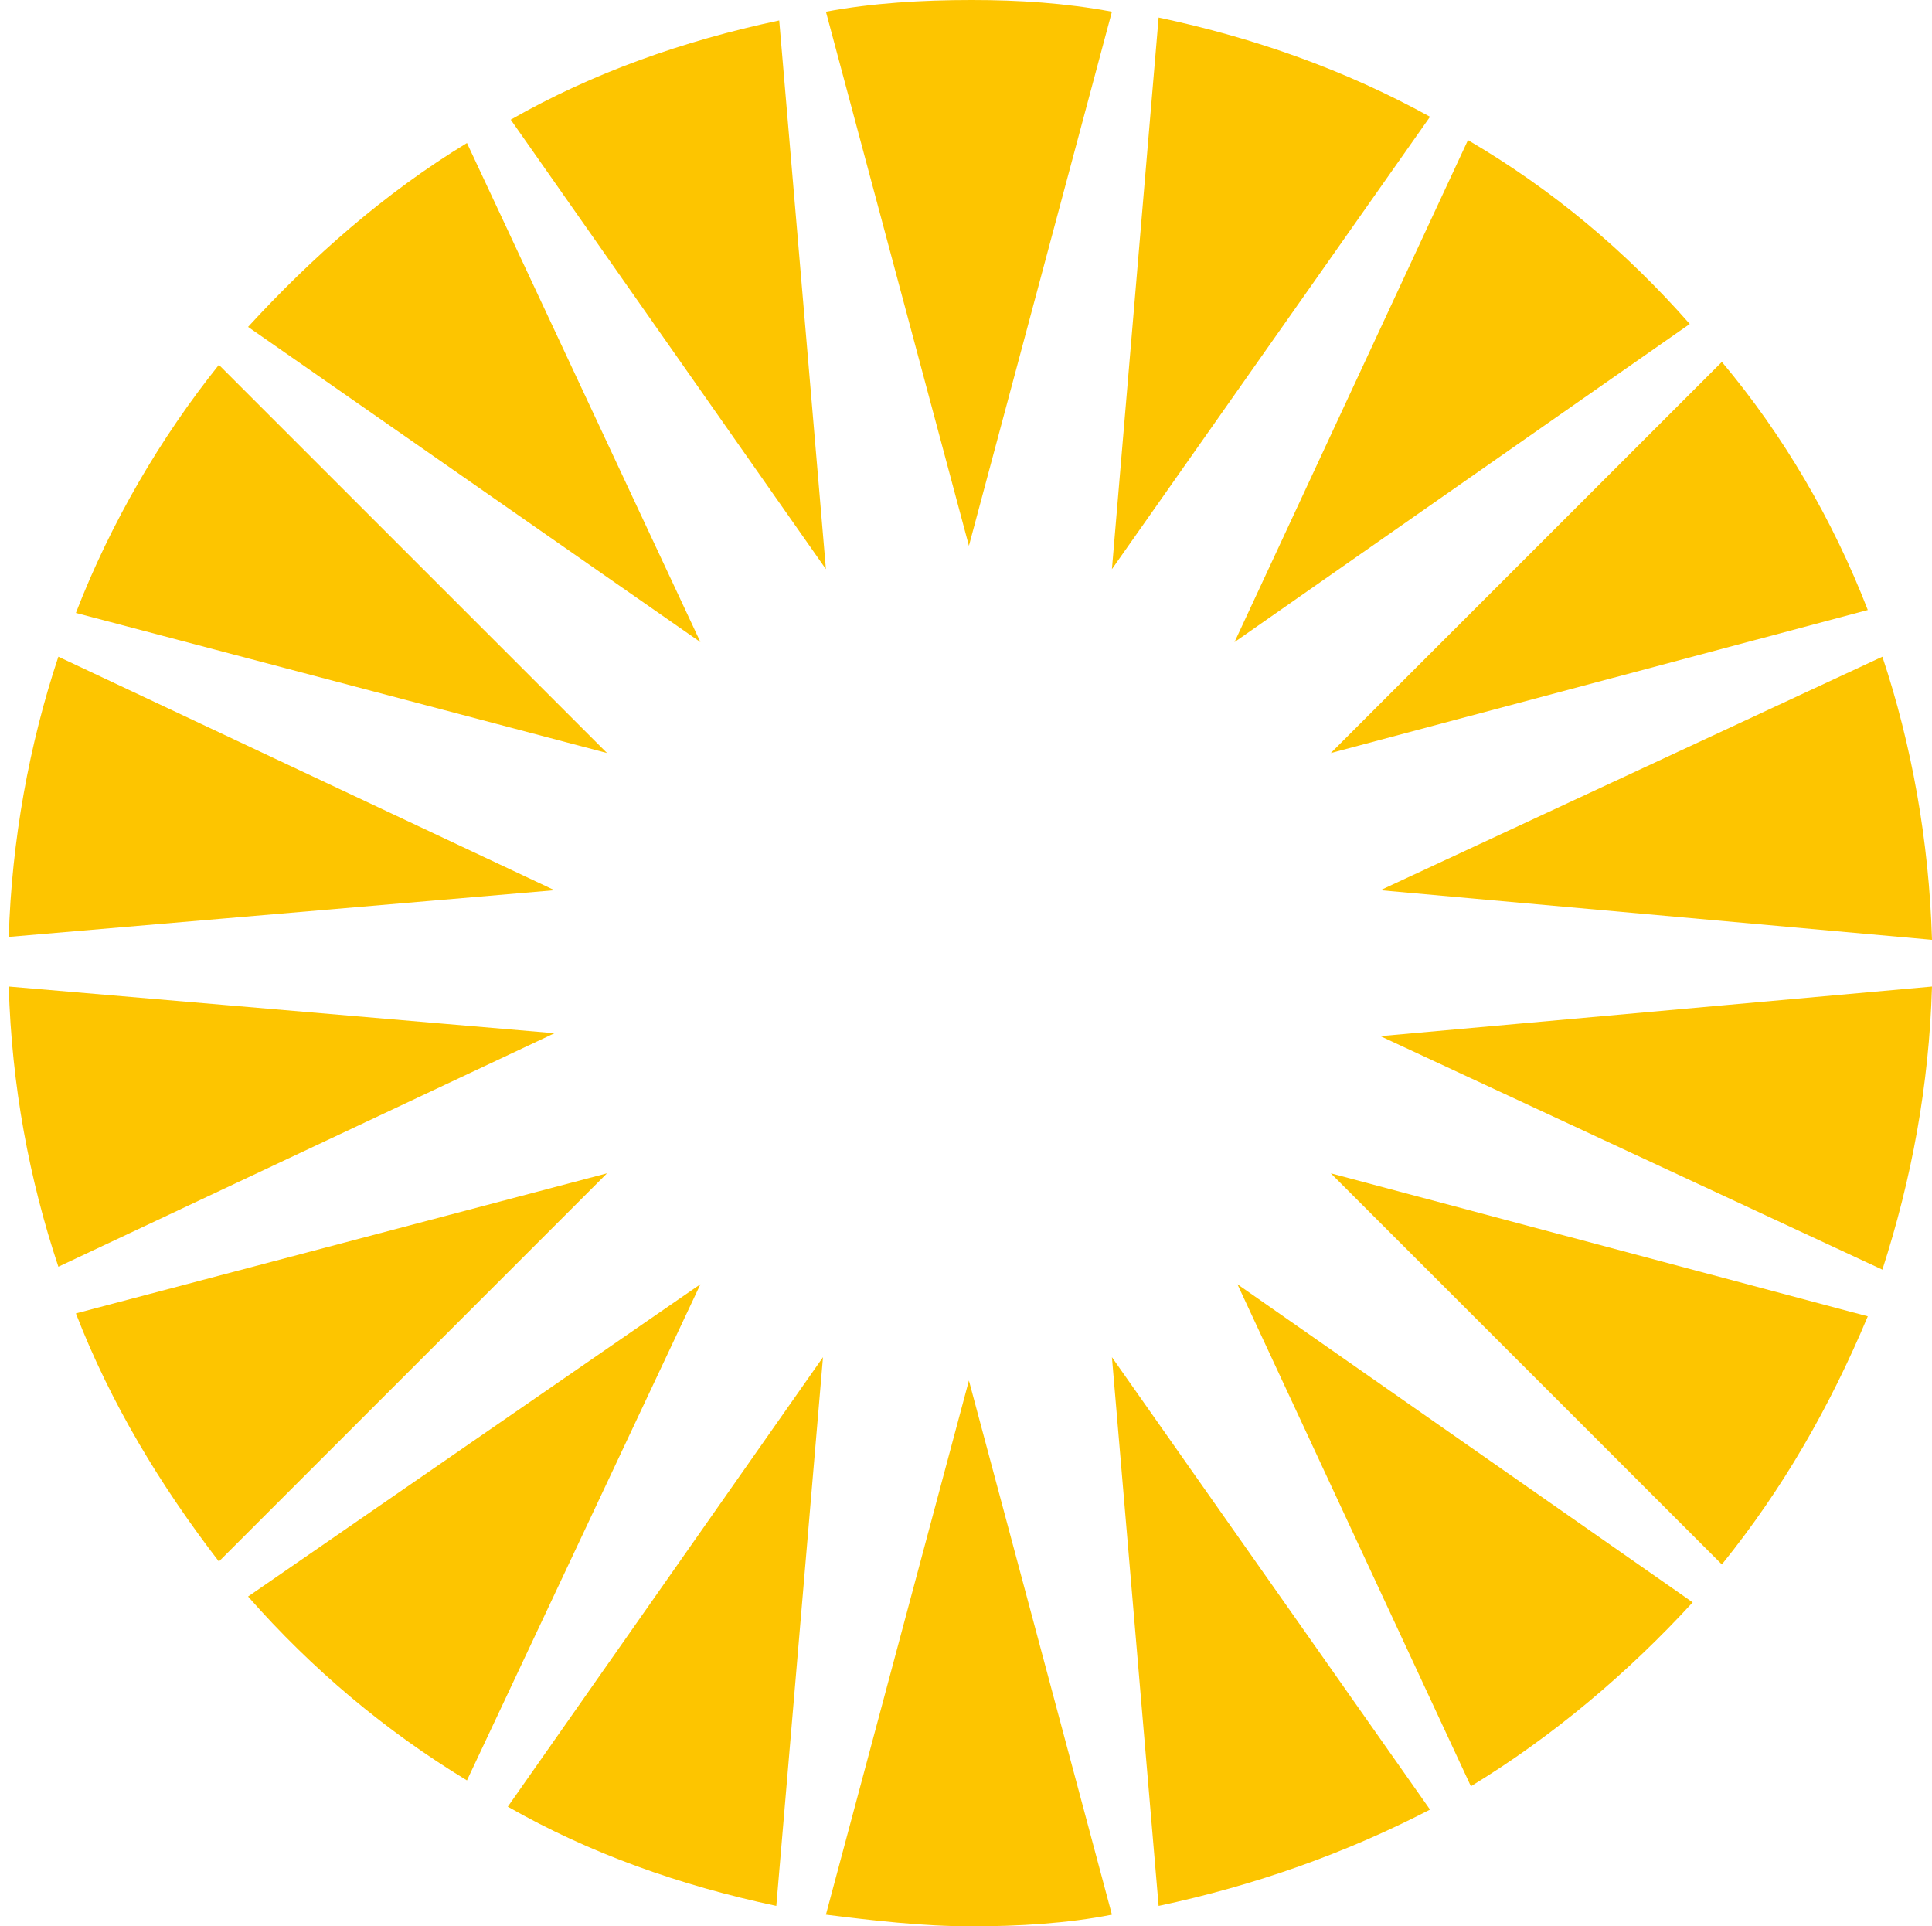
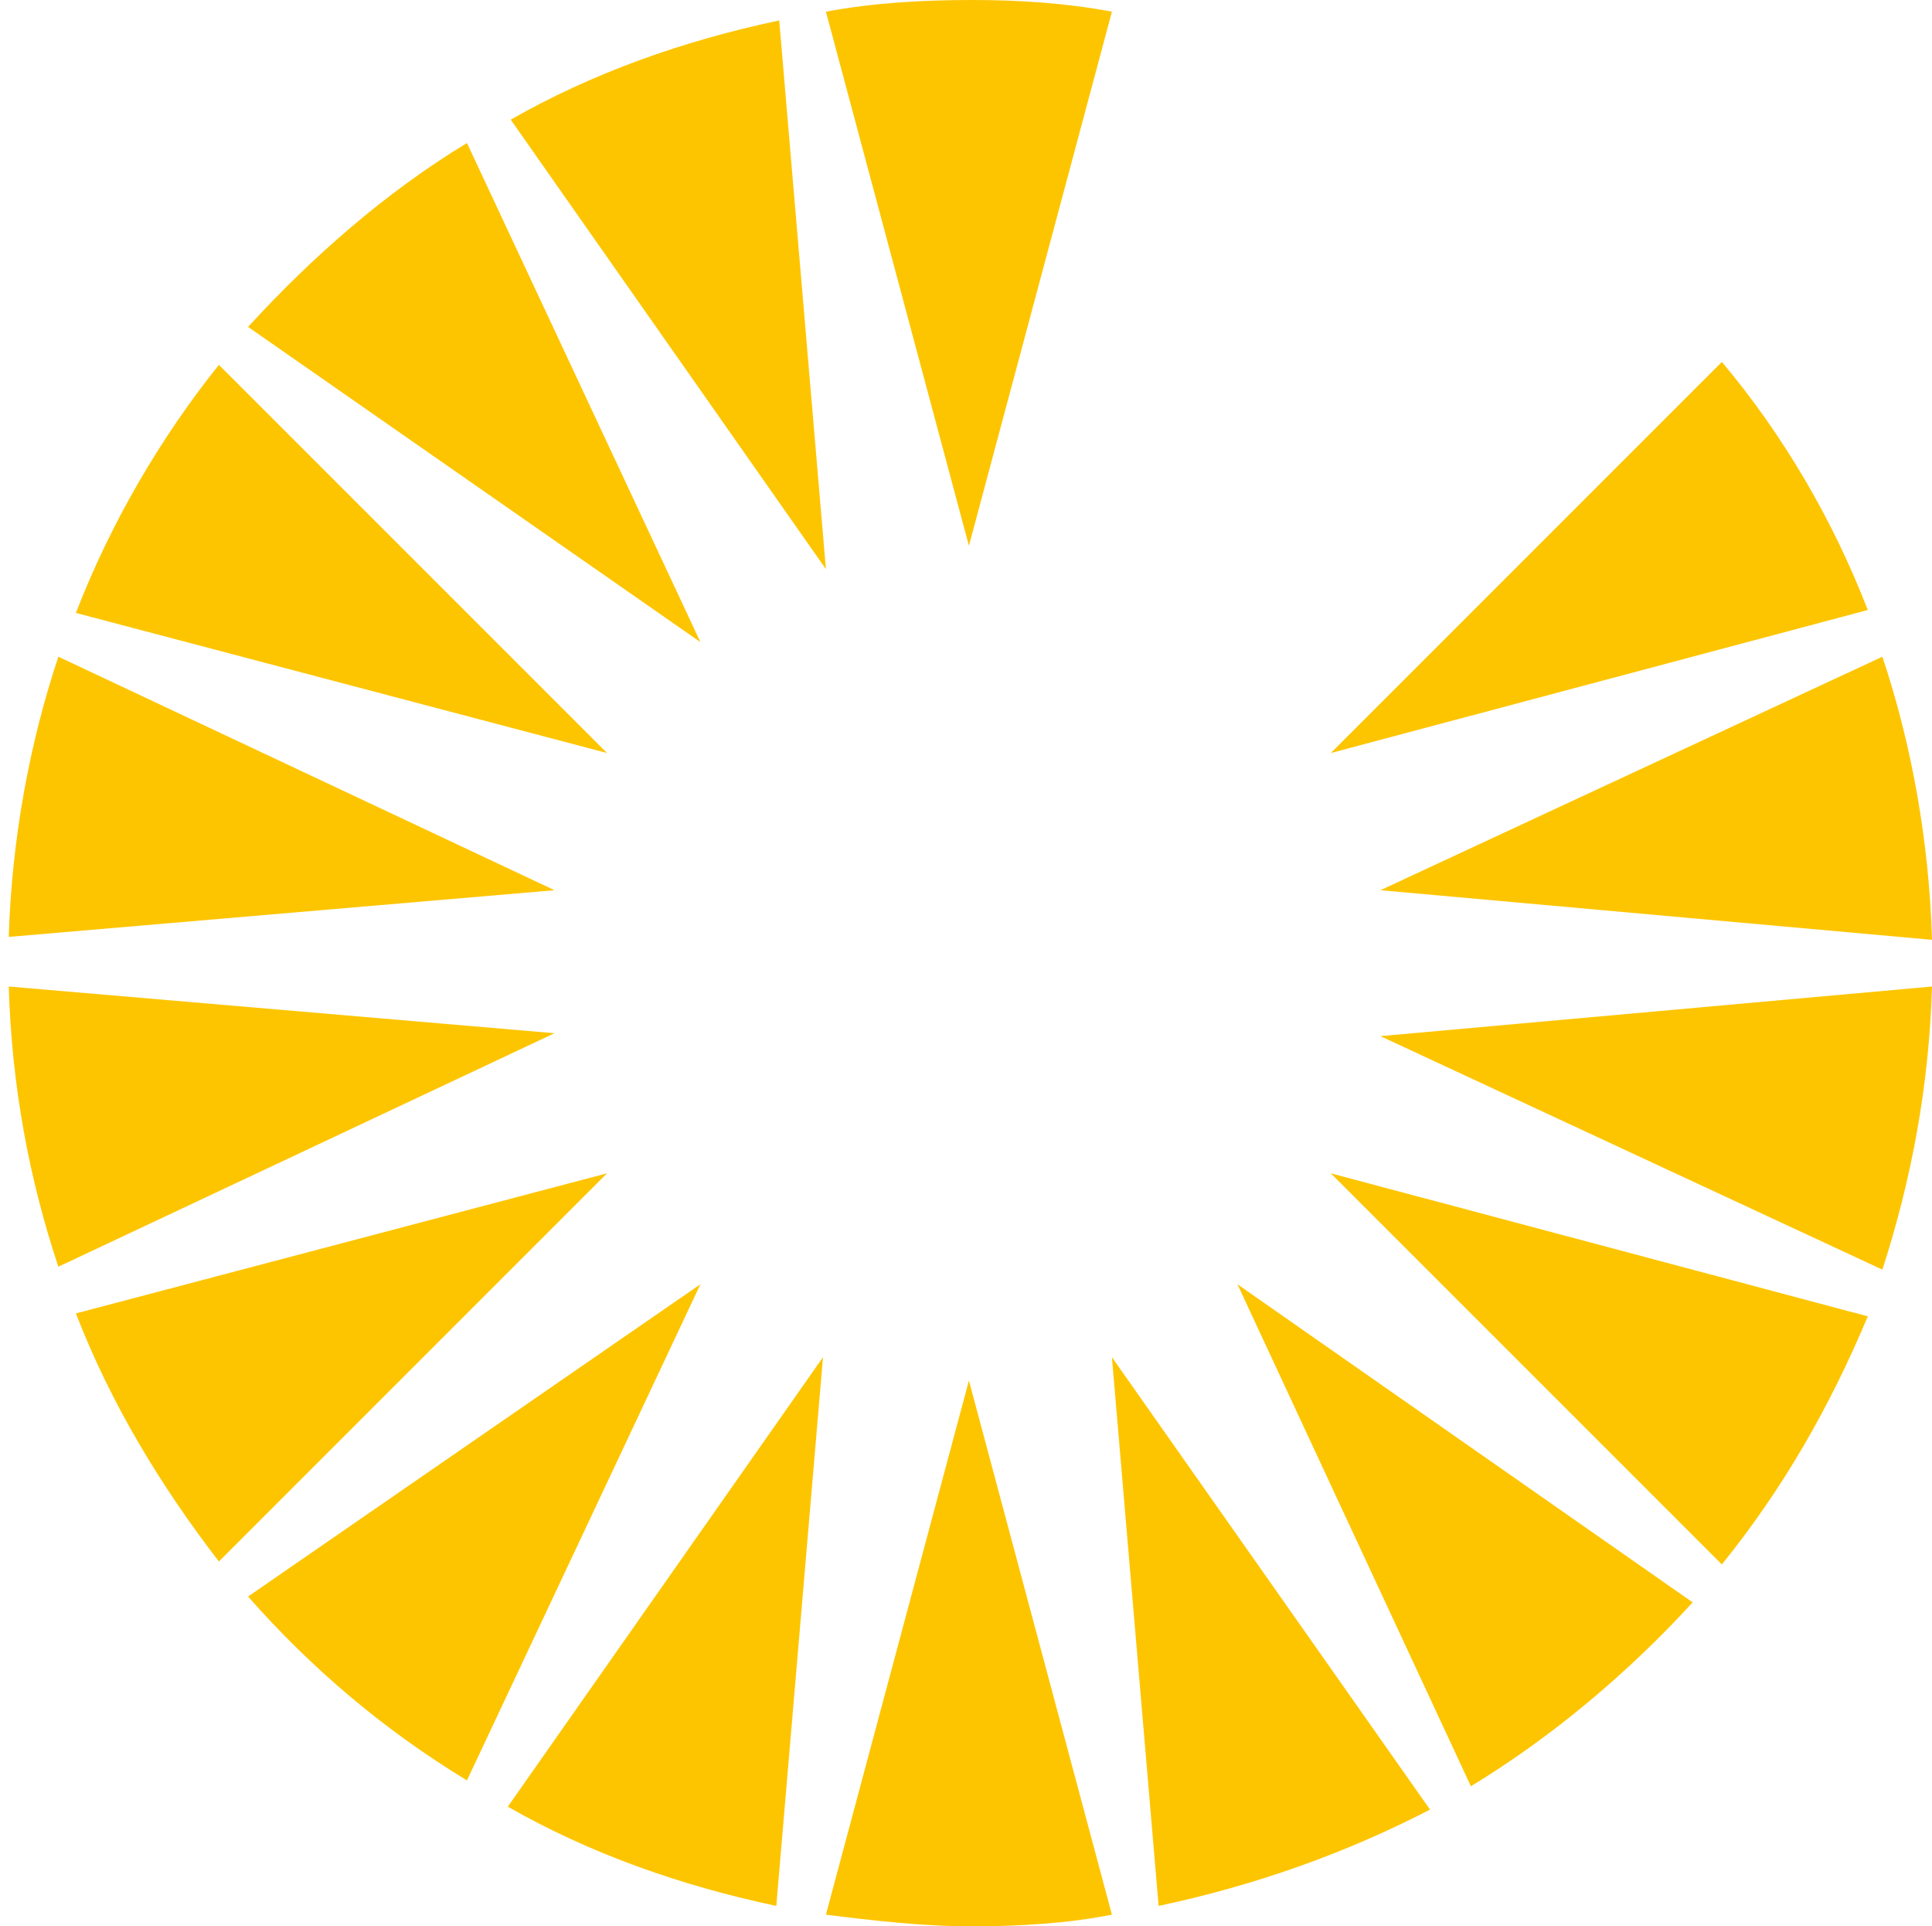
<svg xmlns="http://www.w3.org/2000/svg" version="1.1" id="Lag_1" x="0px" y="0px" viewBox="0 0 66.2 66" style="enable-background:new 0 0 66.2 66;" xml:space="preserve">
  <style type="text/css">
	.st0{fill:#FDC500;}
</style>
  <g>
    <path class="st0" d="M26.7,0.7c-3.3,0.7-6.4,1.8-9.2,3.4l10.8,15.4L26.7,0.7z" />
    <path class="st0" d="M38.1,0.4C36.5,0.1,34.9,0,33.3,0c-1.7,0-3.4,0.1-5,0.4l4.9,18.3L38.1,0.4z" />
    <path class="st0" d="M7.5,12.5c-2,2.5-3.7,5.4-4.9,8.5l18.2,4.8L7.5,12.5z" />
    <path class="st0" d="M16,4.9c-2.8,1.7-5.3,3.9-7.5,6.3L24,22L16,4.9z" />
    <path class="st0" d="M66.2,32.2c-0.1-3.4-0.7-6.7-1.7-9.7l-17.2,8L66.2,32.2z" />
    <path class="st0" d="M2,22.5c-1,3-1.6,6.3-1.7,9.6L19,30.5L2,22.5z" />
-     <path class="st0" d="M49,4c-2.9-1.6-6-2.7-9.3-3.4l-1.6,18.9L49,4z" />
    <path class="st0" d="M64.5,43.5c1-3.1,1.6-6.3,1.7-9.7l-18.9,1.7L64.5,43.5z" />
-     <path class="st0" d="M57.9,11.1c-2.2-2.5-4.7-4.6-7.6-6.3l-8,17.2L57.9,11.1z" />
    <path class="st0" d="M64,20.9c-1.2-3.1-2.9-6-5-8.5L45.6,25.8L64,20.9z" />
    <path class="st0" d="M8.5,54.7c2.2,2.5,4.7,4.6,7.5,6.3L24,44L8.5,54.7z" />
    <path class="st0" d="M28.3,65.6c1.6,0.2,3.3,0.4,5,0.4c1.6,0,3.3-0.1,4.8-0.4l-4.9-18.3L28.3,65.6z" />
    <path class="st0" d="M39.7,65.3c3.3-0.7,6.4-1.8,9.3-3.3L38.1,46.5L39.7,65.3z" />
    <path class="st0" d="M50.4,61.2c2.8-1.7,5.4-3.9,7.6-6.3L42.4,44L50.4,61.2z" />
-     <path class="st0" d="M45.6,40.2L59,53.6c2.1-2.6,3.7-5.4,5-8.5L45.6,40.2z" />
+     <path class="st0" d="M45.6,40.2L59,53.6c2.1-2.6,3.7-5.4,5-8.5L45.6,40.2" />
    <path class="st0" d="M0.3,33.8C0.4,37.2,1,40.4,2,43.4l17-8L0.3,33.8z" />
    <path class="st0" d="M17.4,61.9c2.8,1.6,5.9,2.7,9.2,3.4l1.6-18.8L17.4,61.9z" />
    <path class="st0" d="M2.6,45c1.2,3.1,2.9,5.9,4.9,8.5l13.3-13.3L2.6,45z" />
  </g>
</svg>